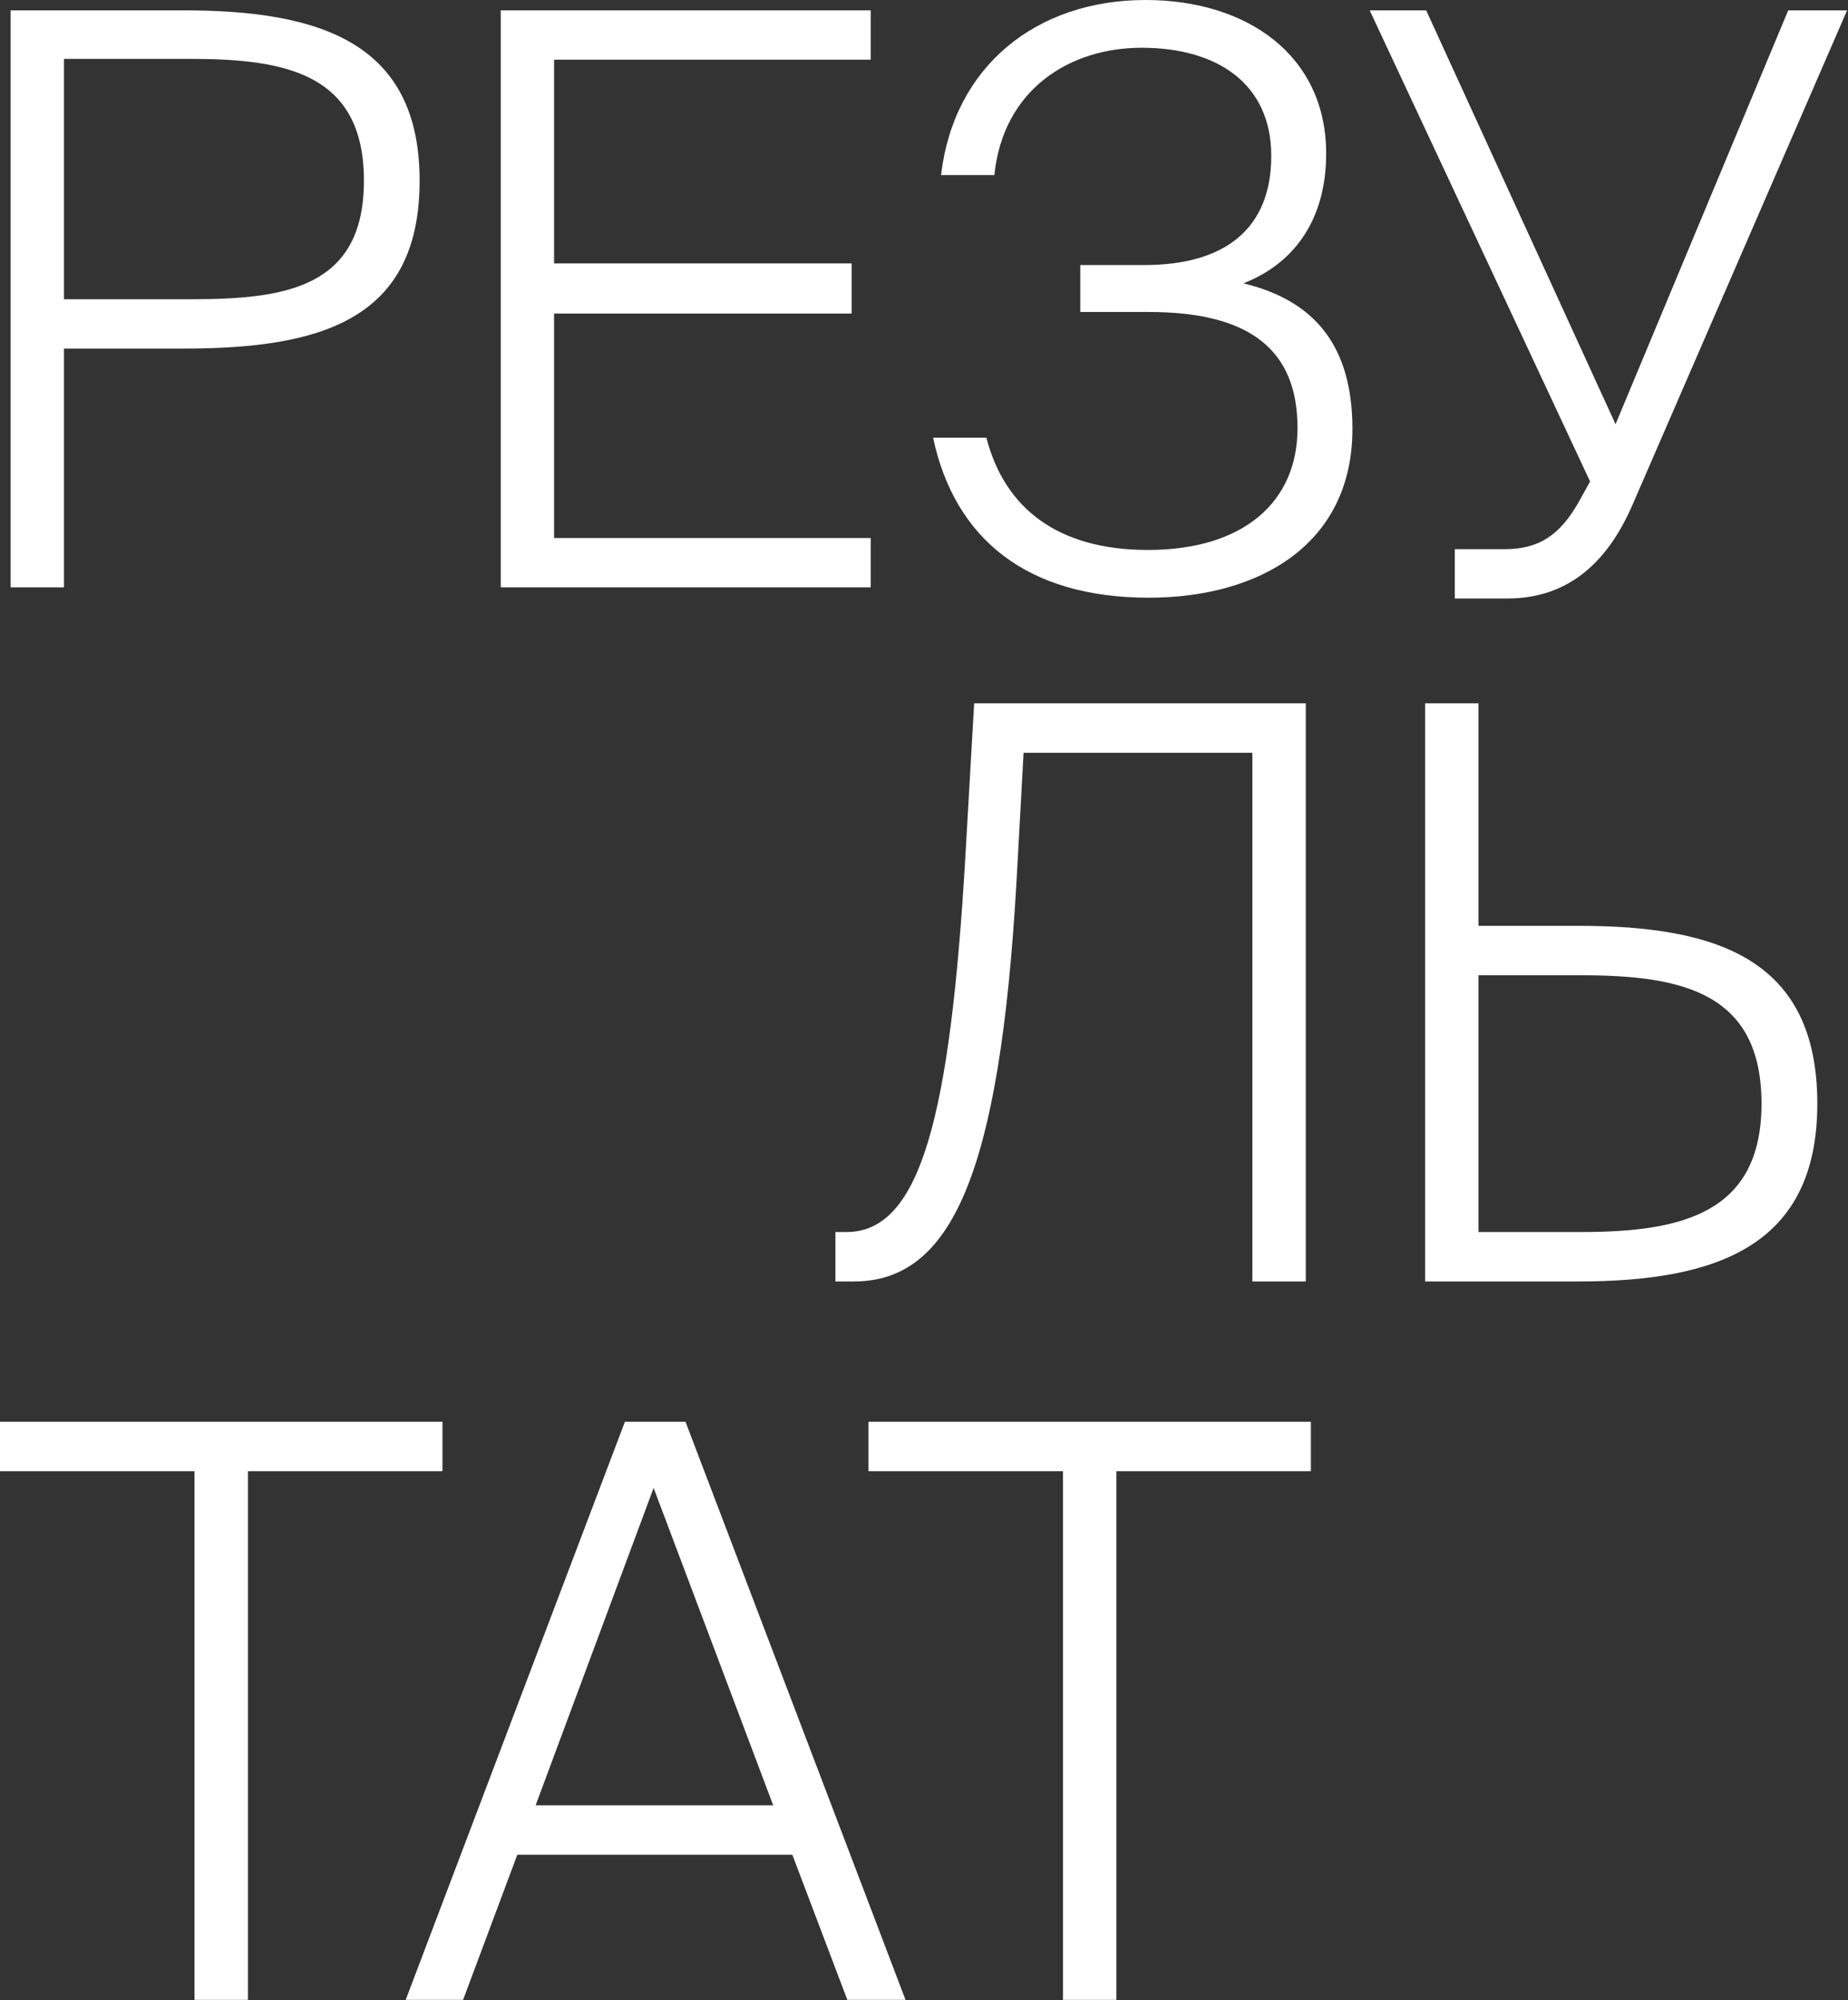
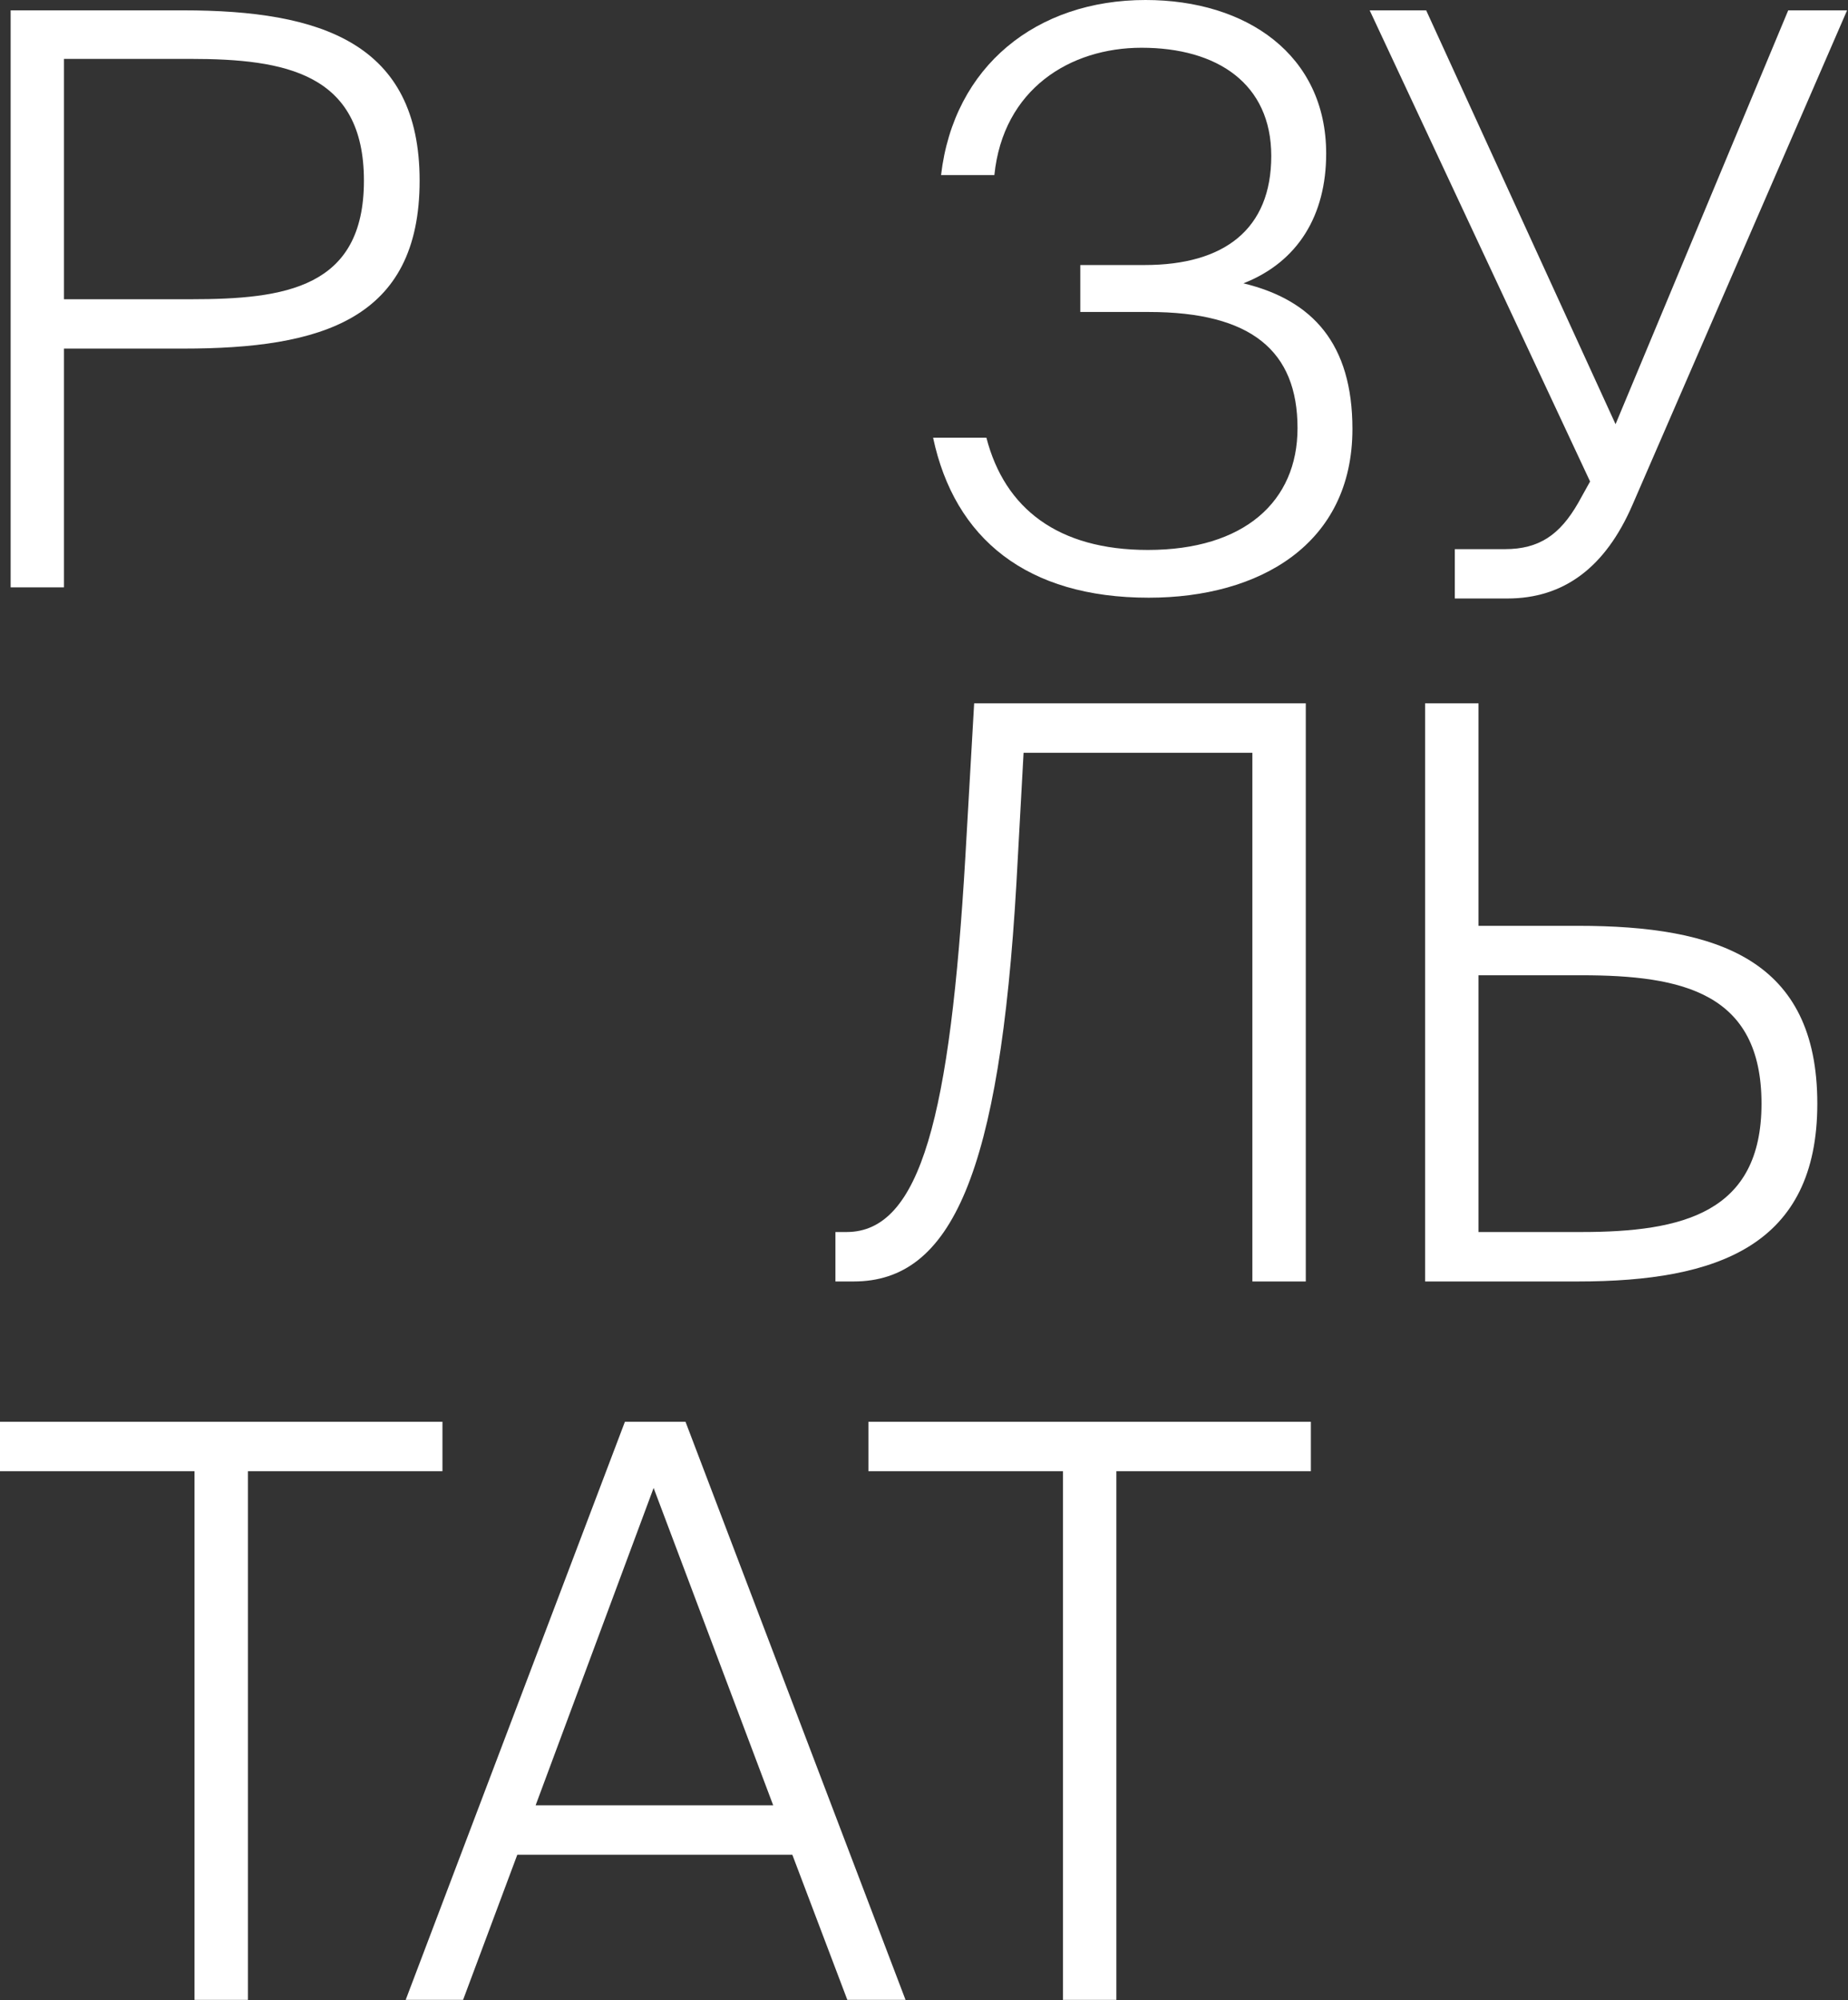
<svg xmlns="http://www.w3.org/2000/svg" width="1217" height="1317" viewBox="0 0 1217 1317" fill="none">
  <rect x="0" y="0" width="1217" height="1317" fill="#333333" stroke="none" />
  <path d="M7.005 6.812V386.712H42.113V229.512H120.713C211.365 229.512 276.341 210.648 276.341 118.948C276.341 28.296 211.365 6.812 120.713 6.812H7.005ZM125.429 38.776C187.785 38.776 239.661 48.208 239.661 118.948C239.661 189.688 187.785 197.024 125.429 197.024H42.113V38.776H125.429Z" fill="white" />
-   <path d="M329.777 386.712H573.437V354.224H364.885V206.456H560.861V173.444H364.885V39.3H573.437V6.812H329.777V386.712Z" fill="white" />
  <path d="M756.497 393.524C829.333 393.524 890.641 358.416 890.641 282.436C890.641 226.368 864.441 197.548 818.853 186.544C855.009 172.396 873.349 141.48 873.349 101.132C873.349 36.156 820.949 0 754.401 0C682.613 0 628.117 43.492 619.733 115.28H654.841C660.605 58.688 704.621 31.44 751.781 31.44C801.561 31.44 837.193 55.02 837.193 102.704C837.193 150.912 806.277 174.492 753.877 174.492H711.433V205.408H756.497C824.093 205.408 854.485 231.084 854.485 281.912C854.485 330.12 819.377 362.084 755.973 362.084C696.761 362.084 661.653 334.836 649.601 288.2H614.493C628.641 354.748 676.325 393.524 756.497 393.524Z" fill="white" />
  <path d="M992.653 394.048C1029.86 394.048 1057.11 373.612 1074.92 332.74L1216.4 6.812H1177.63L1063.92 279.292L939.205 6.812H902.001L1047.15 317.02L1039.29 331.168C1027.24 352.128 1013.61 361.56 991.081 361.56H958.069V394.048H992.653Z" fill="white" />
  <path d="M128.1 1316.71H163.275V968.637H291.375V936.087H0V968.637H128.1V1316.71Z" fill="white" />
  <path d="M267.163 1316.71H304.963L340.663 1221.16H521.788L558.013 1316.71H596.339L451.438 936.087H411.538L267.163 1316.71ZM430.438 979.662L509.188 1188.61H352.738L430.438 979.662Z" fill="white" />
  <path d="M700.001 1316.71H735.176V968.637H863.276V936.087H571.901V968.637H700.001V1316.71Z" fill="white" />
  <path d="M562.25 843.712C626.825 843.712 658.325 772.312 669.35 581.737L674.075 495.637H824.75V843.712H859.925V463.087H641.525L635.75 563.887C625.775 734.512 606.35 811.162 557.525 811.162H550.175V843.712H562.25Z" fill="white" />
  <path d="M1039.29 843.712C1131.17 843.712 1196.79 820.087 1196.79 726.637C1196.79 631.612 1131.17 609.562 1039.29 609.562H973.67V463.087H938.495V843.712H1039.29ZM973.67 642.112H1041.39C1108.07 642.112 1160.04 653.662 1160.04 726.637C1160.04 798.562 1108.07 811.162 1041.39 811.162H973.67V642.112Z" fill="white" />
</svg>